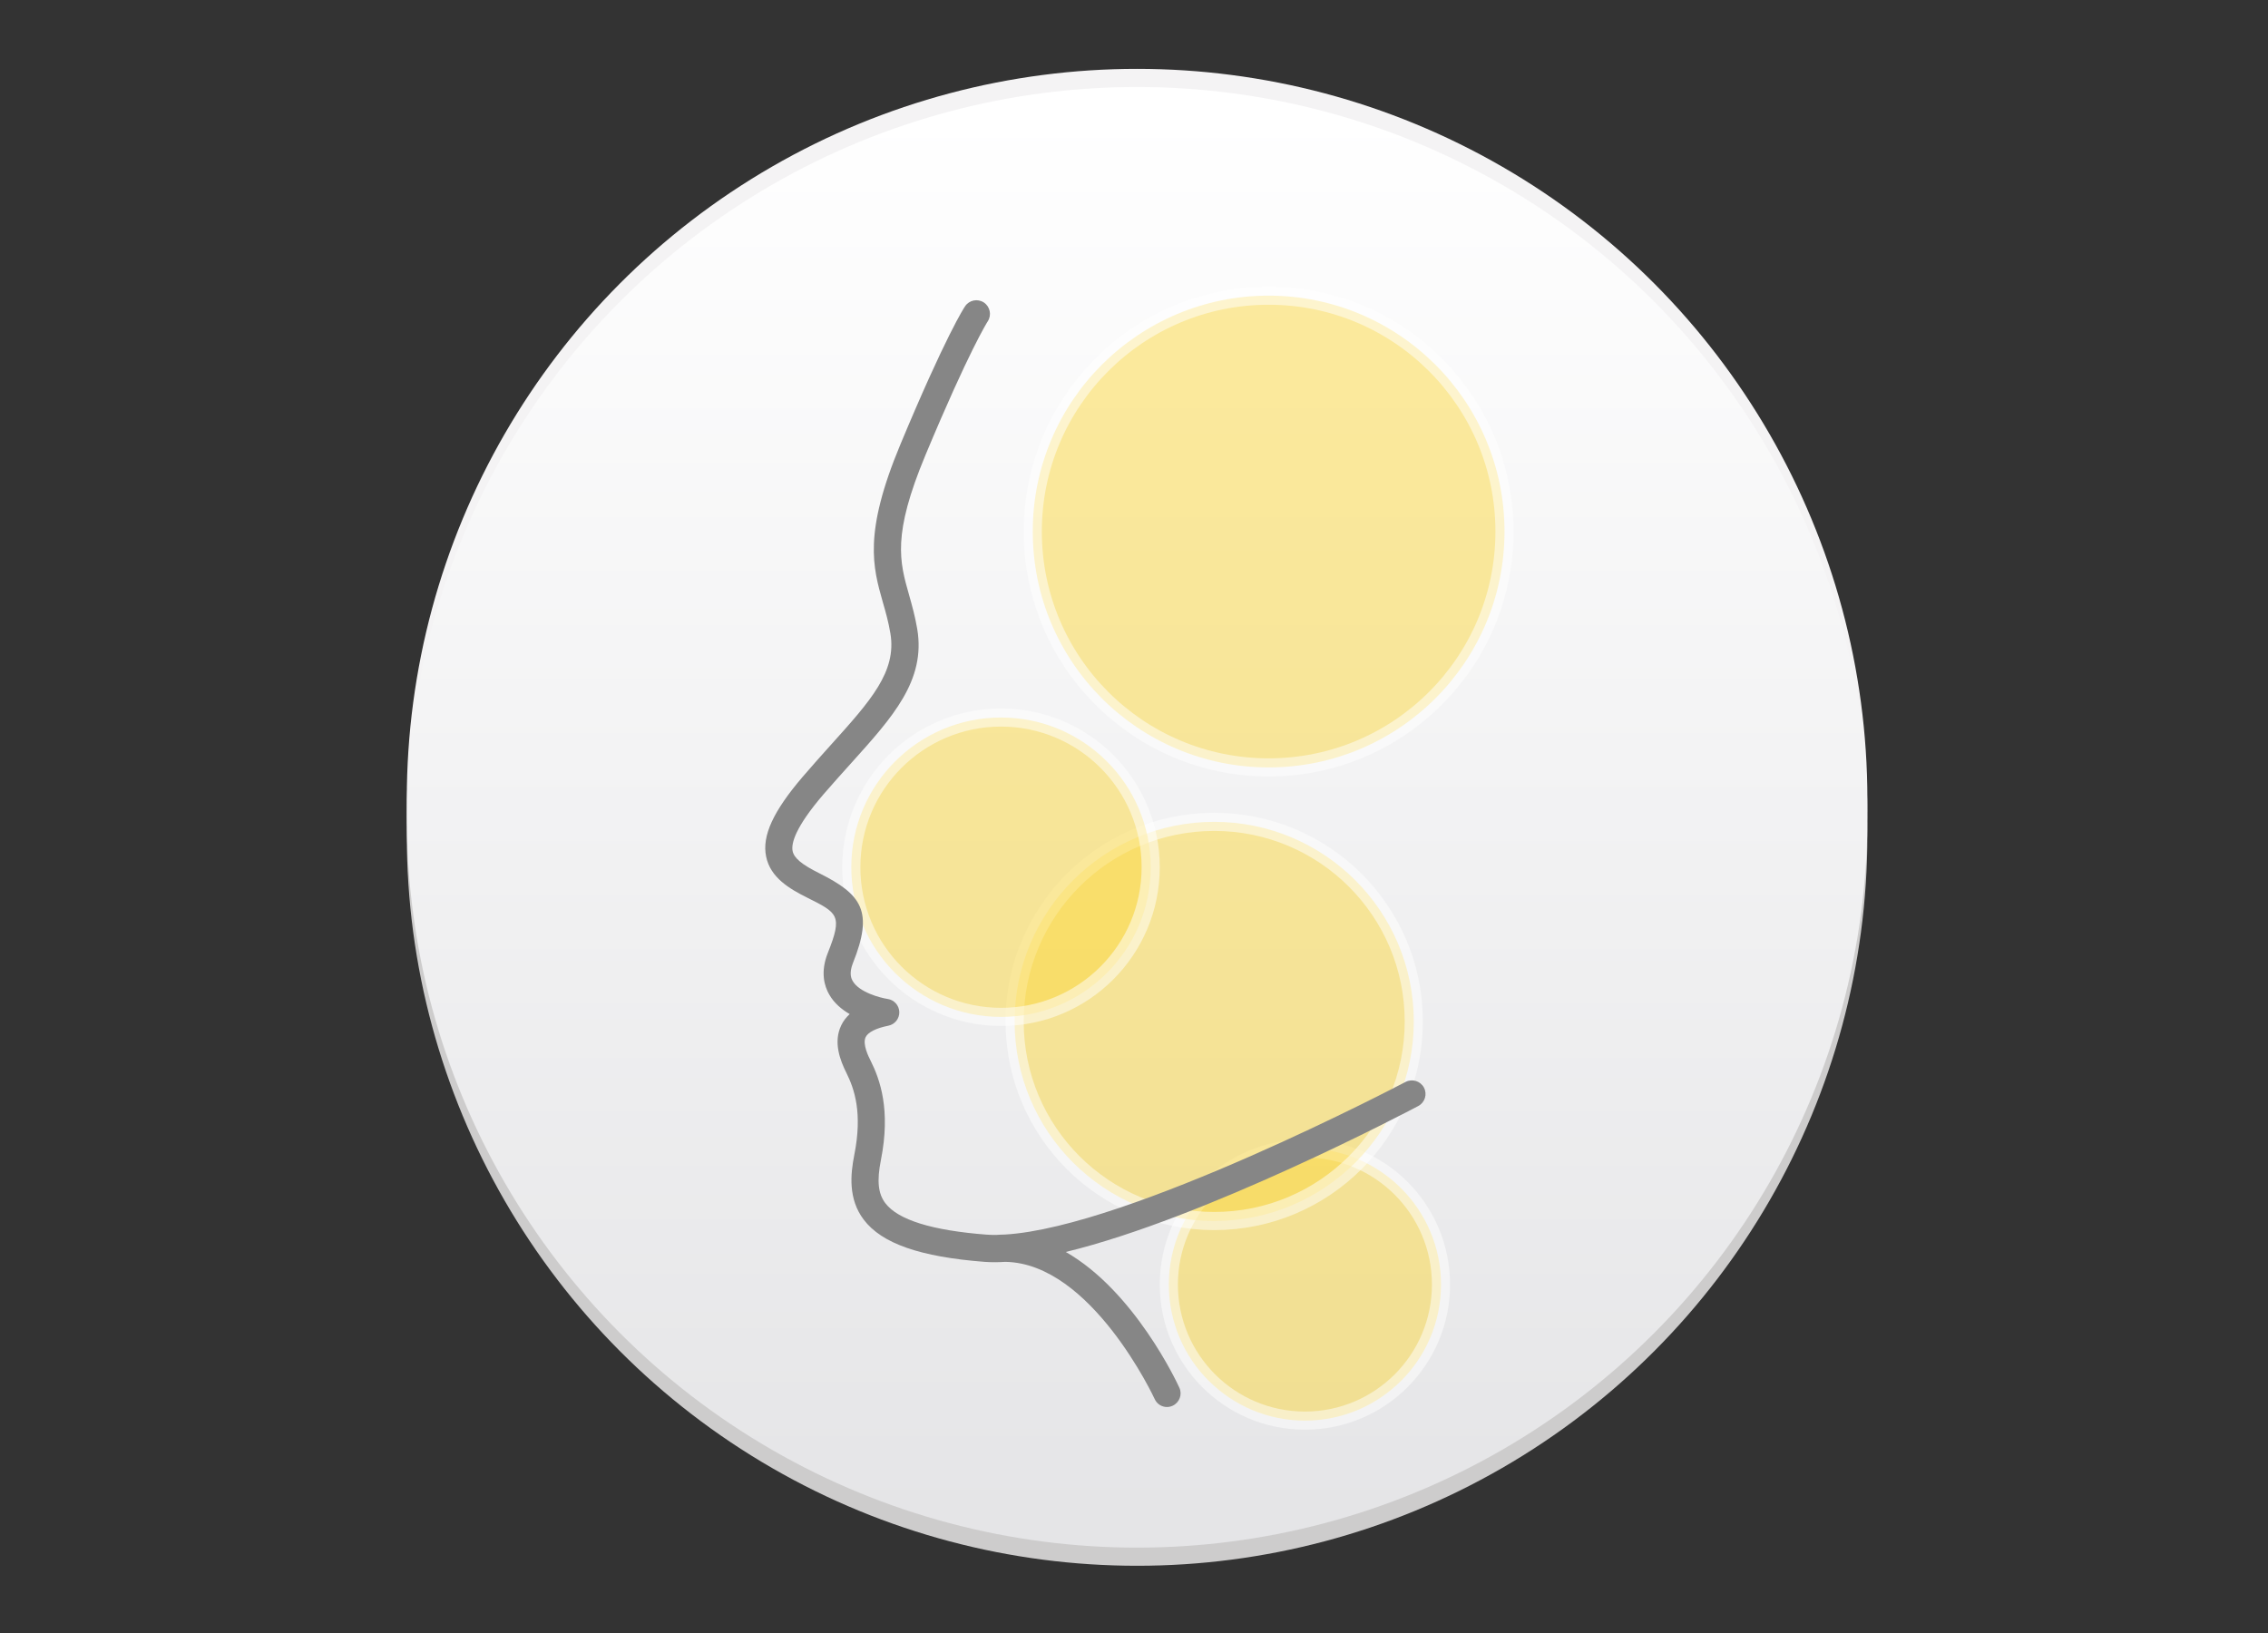
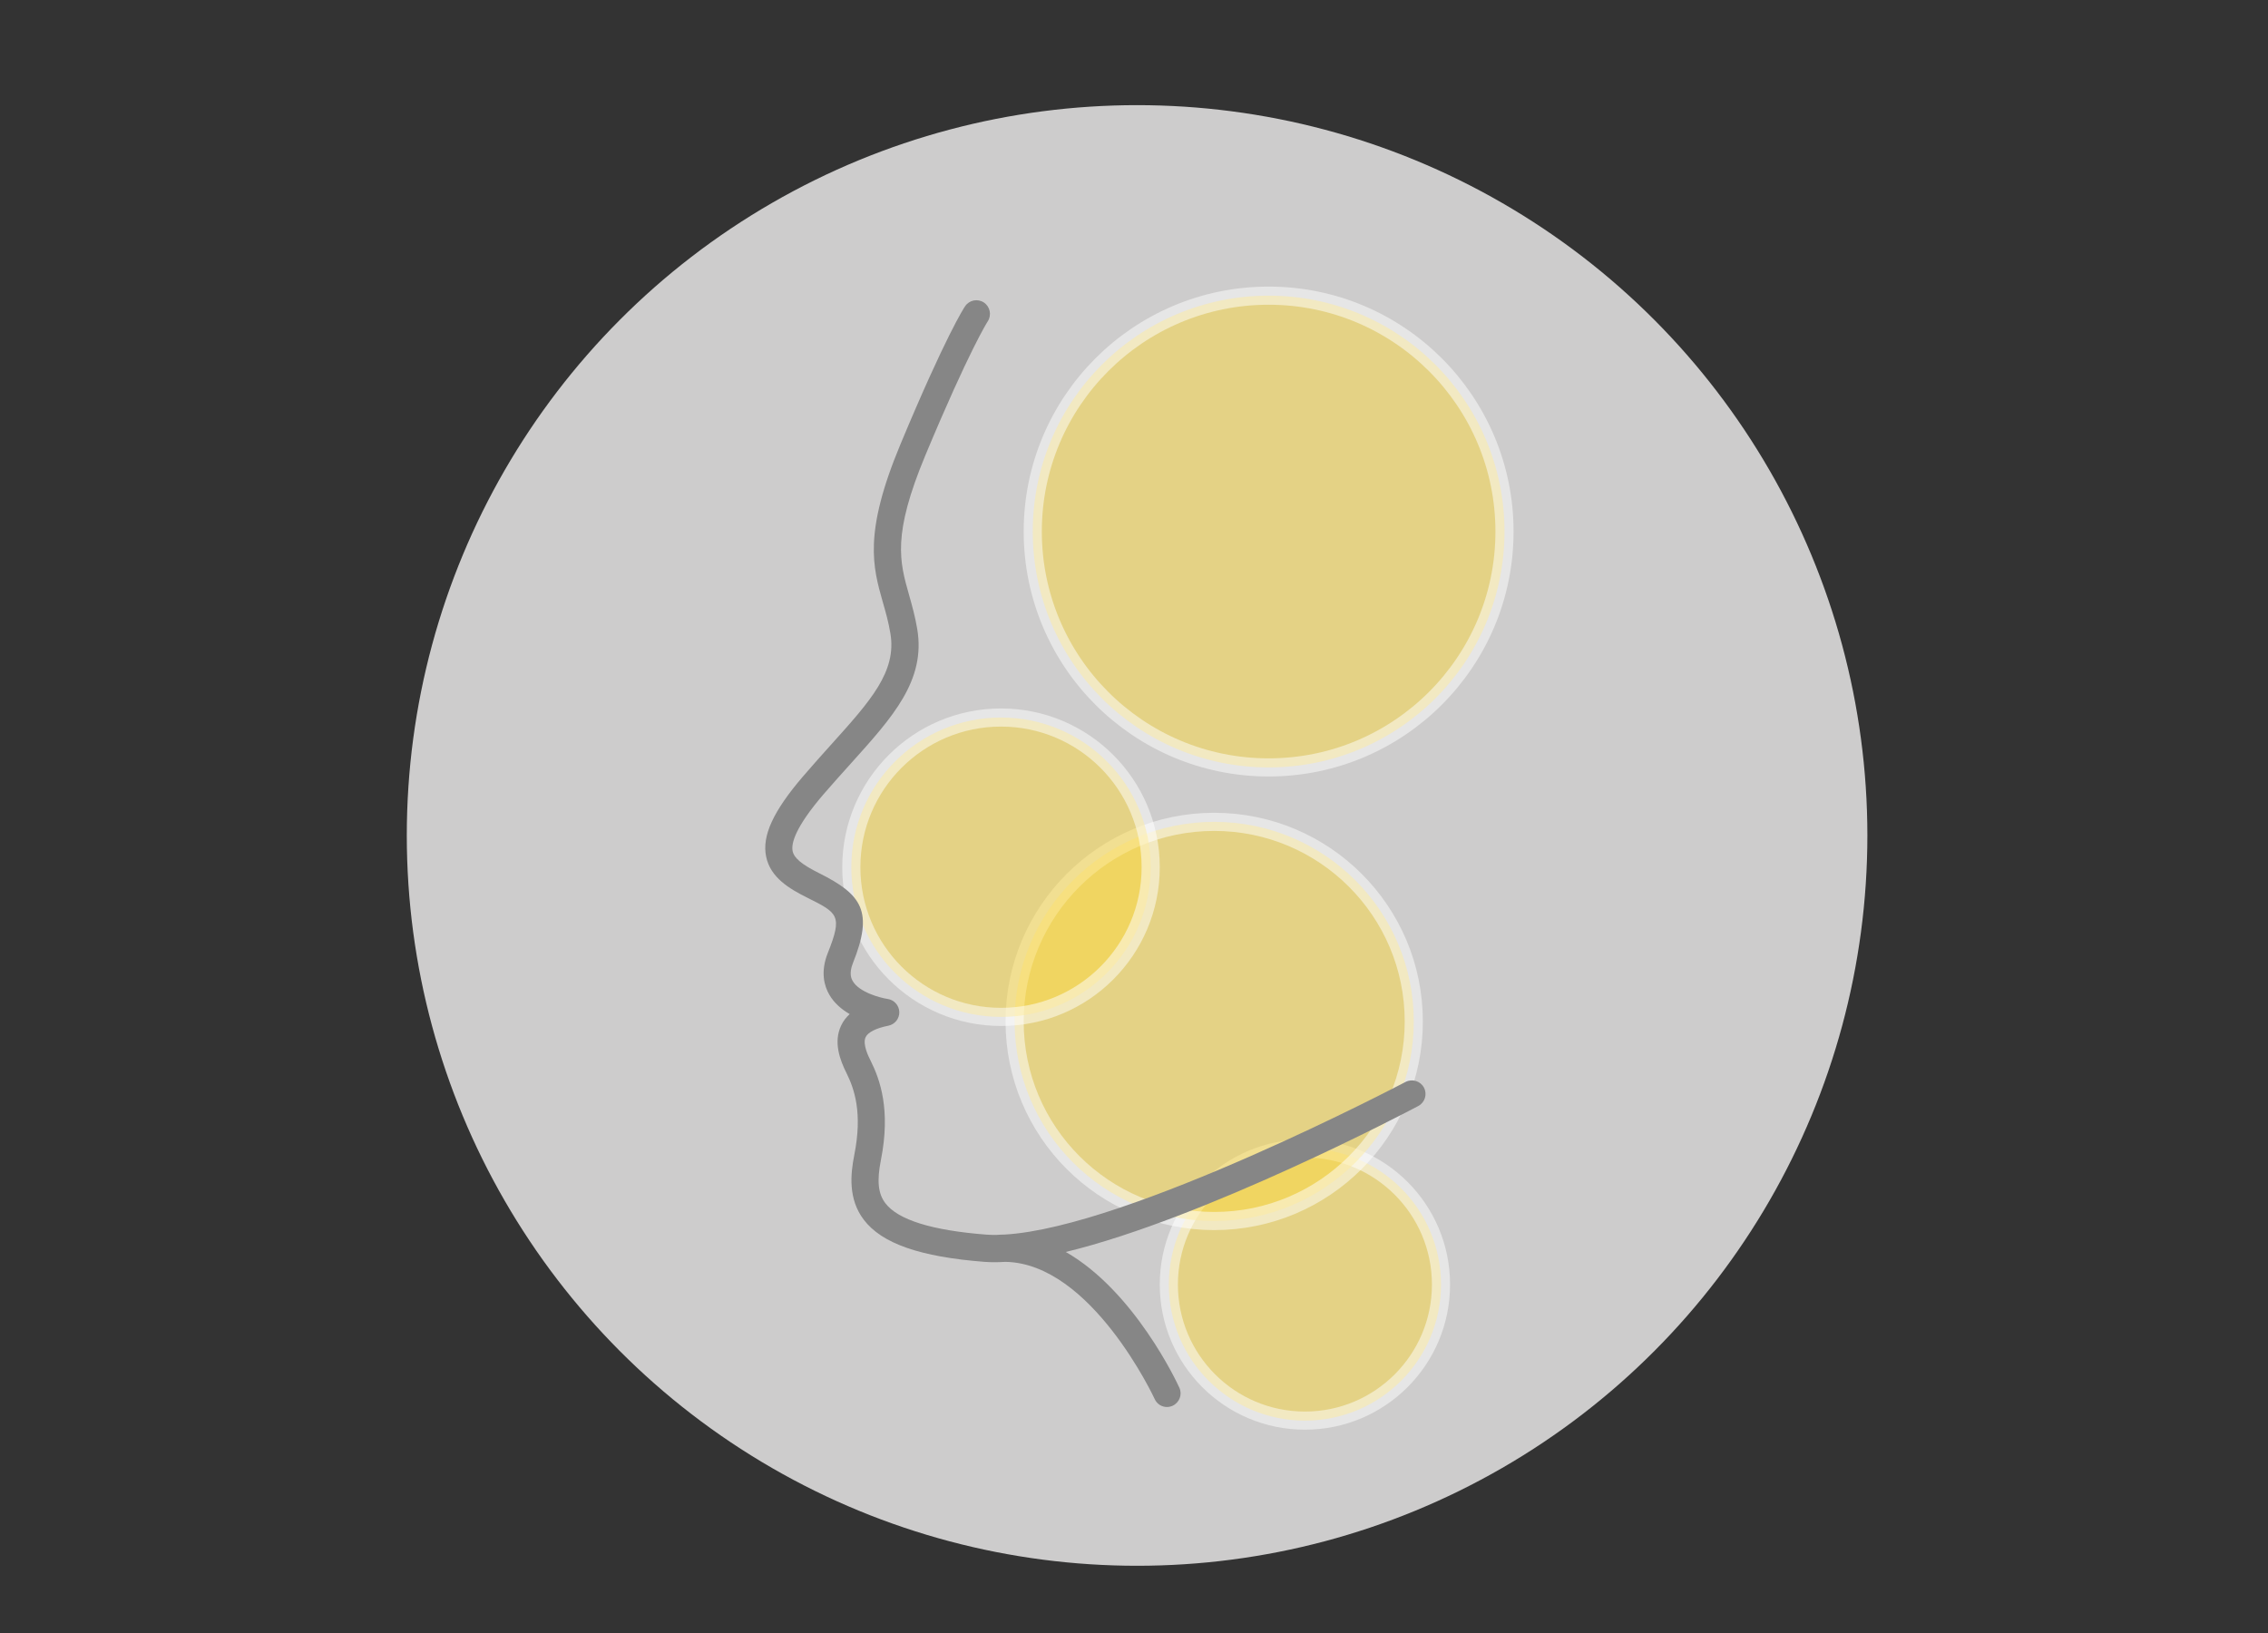
<svg xmlns="http://www.w3.org/2000/svg" version="1.1" id="Ebene_1" x="0px" y="0px" viewBox="0 0 250 180" style="enable-background:new 0 0 250 180;" xml:space="preserve">
  <rect x="0" y="0" width="250" height="180" fill="#333333" stroke="none" />
  <style type="text/css">
	.st0{fill:#CDCCCC;}
	.st1{fill:#F4F3F4;}
	.st2{fill:url(#SVGID_1_);}
	.st3{opacity:0.5;fill:#FCD83E;stroke:#FFFFFF;stroke-width:2;stroke-miterlimit:10;}
	.st4{fill:#868686;}
</style>
  <circle class="st0" cx="125.34" cy="92.09" r="80.5" />
-   <circle class="st1" cx="125.34" cy="88.09" r="80.5" />
  <linearGradient id="SVGID_1_" gradientUnits="userSpaceOnUse" x1="125.344" y1="12.26" x2="125.344" y2="167.233">
    <stop offset="0" style="stop-color:#FFFFFF" />
    <stop offset="1" style="stop-color:#E5E5E7" />
  </linearGradient>
-   <circle class="st2" cx="125.34" cy="90.09" r="80.5" />
  <circle class="st3" cx="143.84" cy="141.59" r="15" />
  <circle class="st3" cx="139.84" cy="58.59" r="26" />
  <circle class="st3" cx="133.84" cy="112.59" r="22" />
  <circle class="st3" cx="110.34" cy="95.59" r="16.5" />
  <path class="st4" d="M88.49,85.61c1.08-1.26,2.13-2.43,3.12-3.53c4.36-4.84,7.24-8.04,6.54-12.25c-0.21-1.26-0.52-2.36-0.83-3.43  c-1.11-3.91-2.16-7.6,1.92-17.39c5-12,7.05-15.13,7.14-15.25c0.46-0.69,1.38-0.87,2.07-0.42c0.69,0.46,0.88,1.39,0.43,2.08  c-0.02,0.03-2.03,3.15-6.87,14.75c-3.68,8.82-2.85,11.73-1.8,15.42c0.32,1.14,0.66,2.33,0.9,3.76c0.94,5.64-2.68,9.66-7.27,14.75  c-0.97,1.08-2.01,2.23-3.08,3.47c-3.11,3.63-3.56,5.4-3.39,6.24c0.16,0.77,1,1.48,2.93,2.44c4.72,2.36,6,4.21,3.72,9.9  c-0.48,1.2-0.14,1.78-0.03,1.98c0.72,1.26,3.09,1.87,3.85,1.98c0.72,0.1,1.27,0.71,1.29,1.44c0.02,0.73-0.49,1.37-1.21,1.51  c-1.35,0.27-2.24,0.72-2.5,1.26c-0.37,0.76,0.32,2.15,0.55,2.6c1.02,2.04,2.24,5.39,1.13,10.96c-0.45,2.27-0.31,3.69,0.49,4.74  c1.39,1.84,5.15,3.01,11.16,3.47c0.35,0.03,0.71,0.03,1.09,0.03c0.31-0.02,0.62-0.04,0.92-0.04c13.66-0.79,43.85-16.65,44.17-16.82  c0.73-0.38,1.64-0.11,2.03,0.62c0.39,0.73,0.11,1.64-0.62,2.03c-1.15,0.61-23.49,12.37-38.86,16.09c7.55,4.3,12.27,14.4,12.52,14.96  c0.35,0.75,0.01,1.64-0.74,1.99c-0.2,0.09-0.42,0.14-0.62,0.14c-0.57,0-1.11-0.32-1.36-0.88c-0.07-0.16-6.99-14.97-16.46-15.12  c-0.38,0.02-0.76,0.04-1.11,0.04c-0.41,0-0.8-0.01-1.18-0.04c-7.1-0.55-11.33-2.02-13.32-4.65c-1.73-2.28-1.46-5.02-1.04-7.14  c0.92-4.62,0.02-7.25-0.87-9.04c-0.68-1.36-1.48-3.39-0.56-5.26c0.22-0.46,0.53-0.86,0.92-1.22c-0.87-0.51-1.71-1.2-2.25-2.15  c-0.54-0.93-1-2.48-0.16-4.59c1.65-4.14,1.13-4.4-2.28-6.1c-1.94-0.97-4.05-2.2-4.52-4.53C83.98,92.13,85.23,89.42,88.49,85.61z" />
</svg>